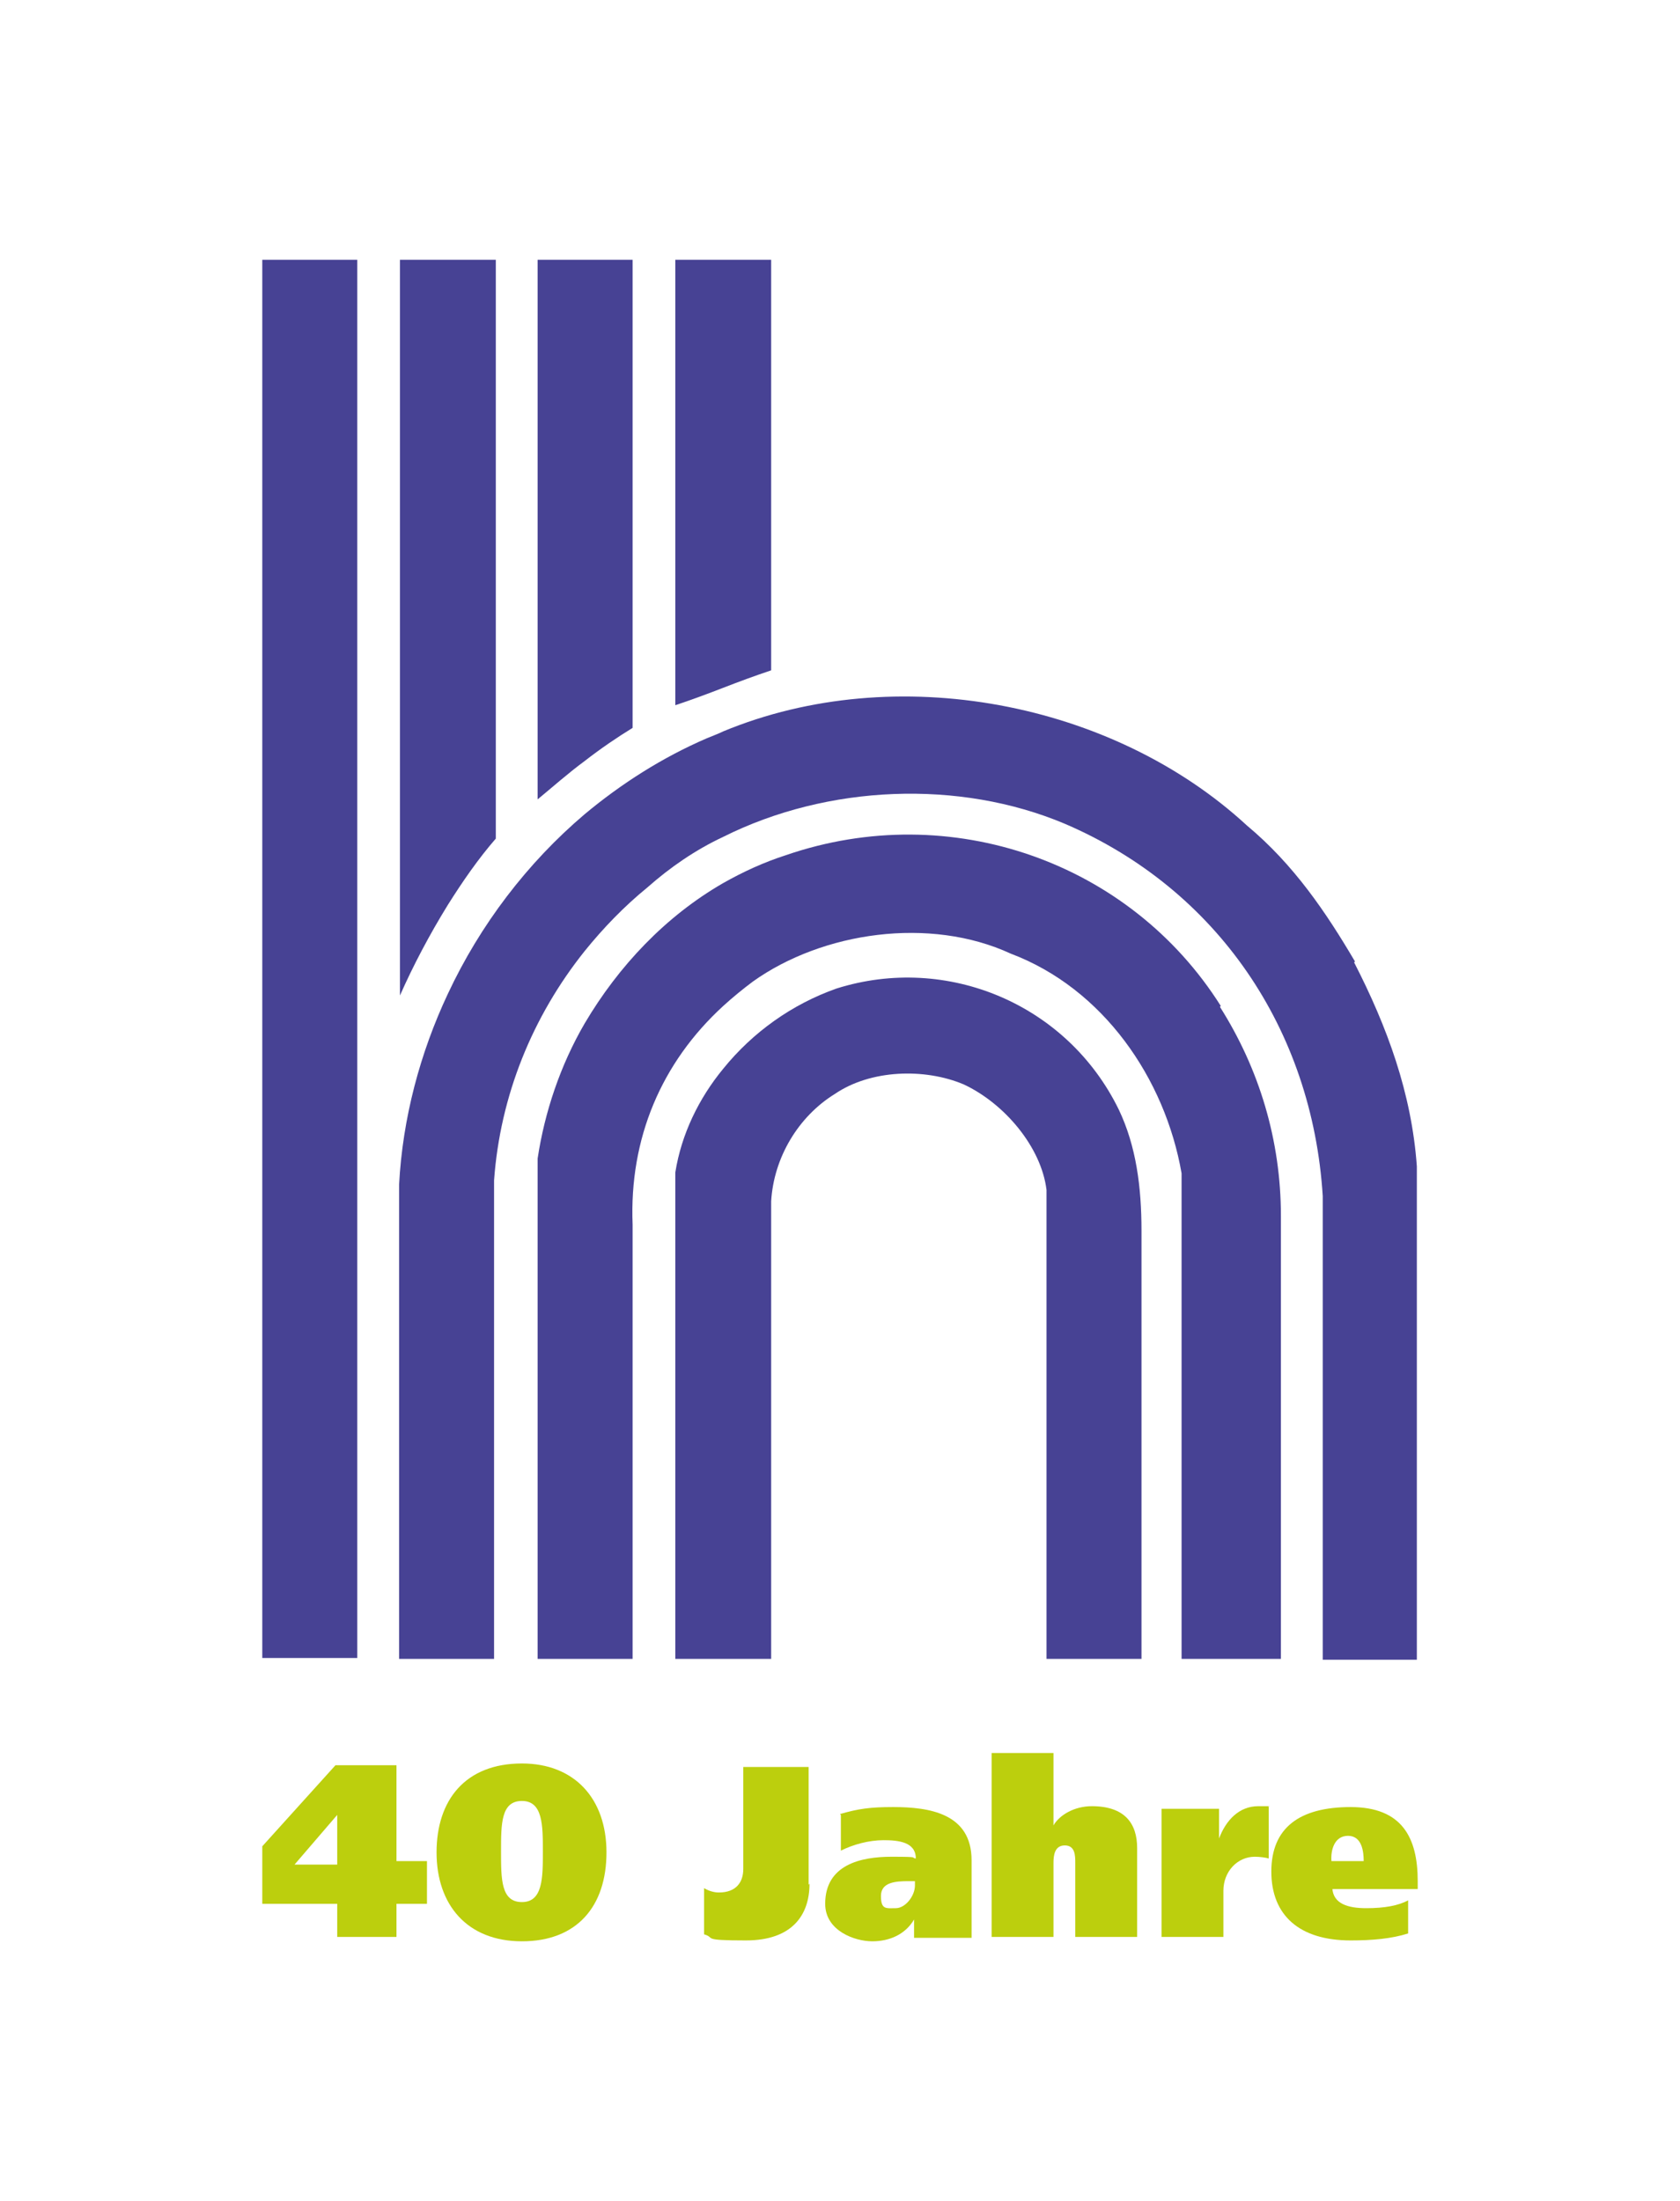
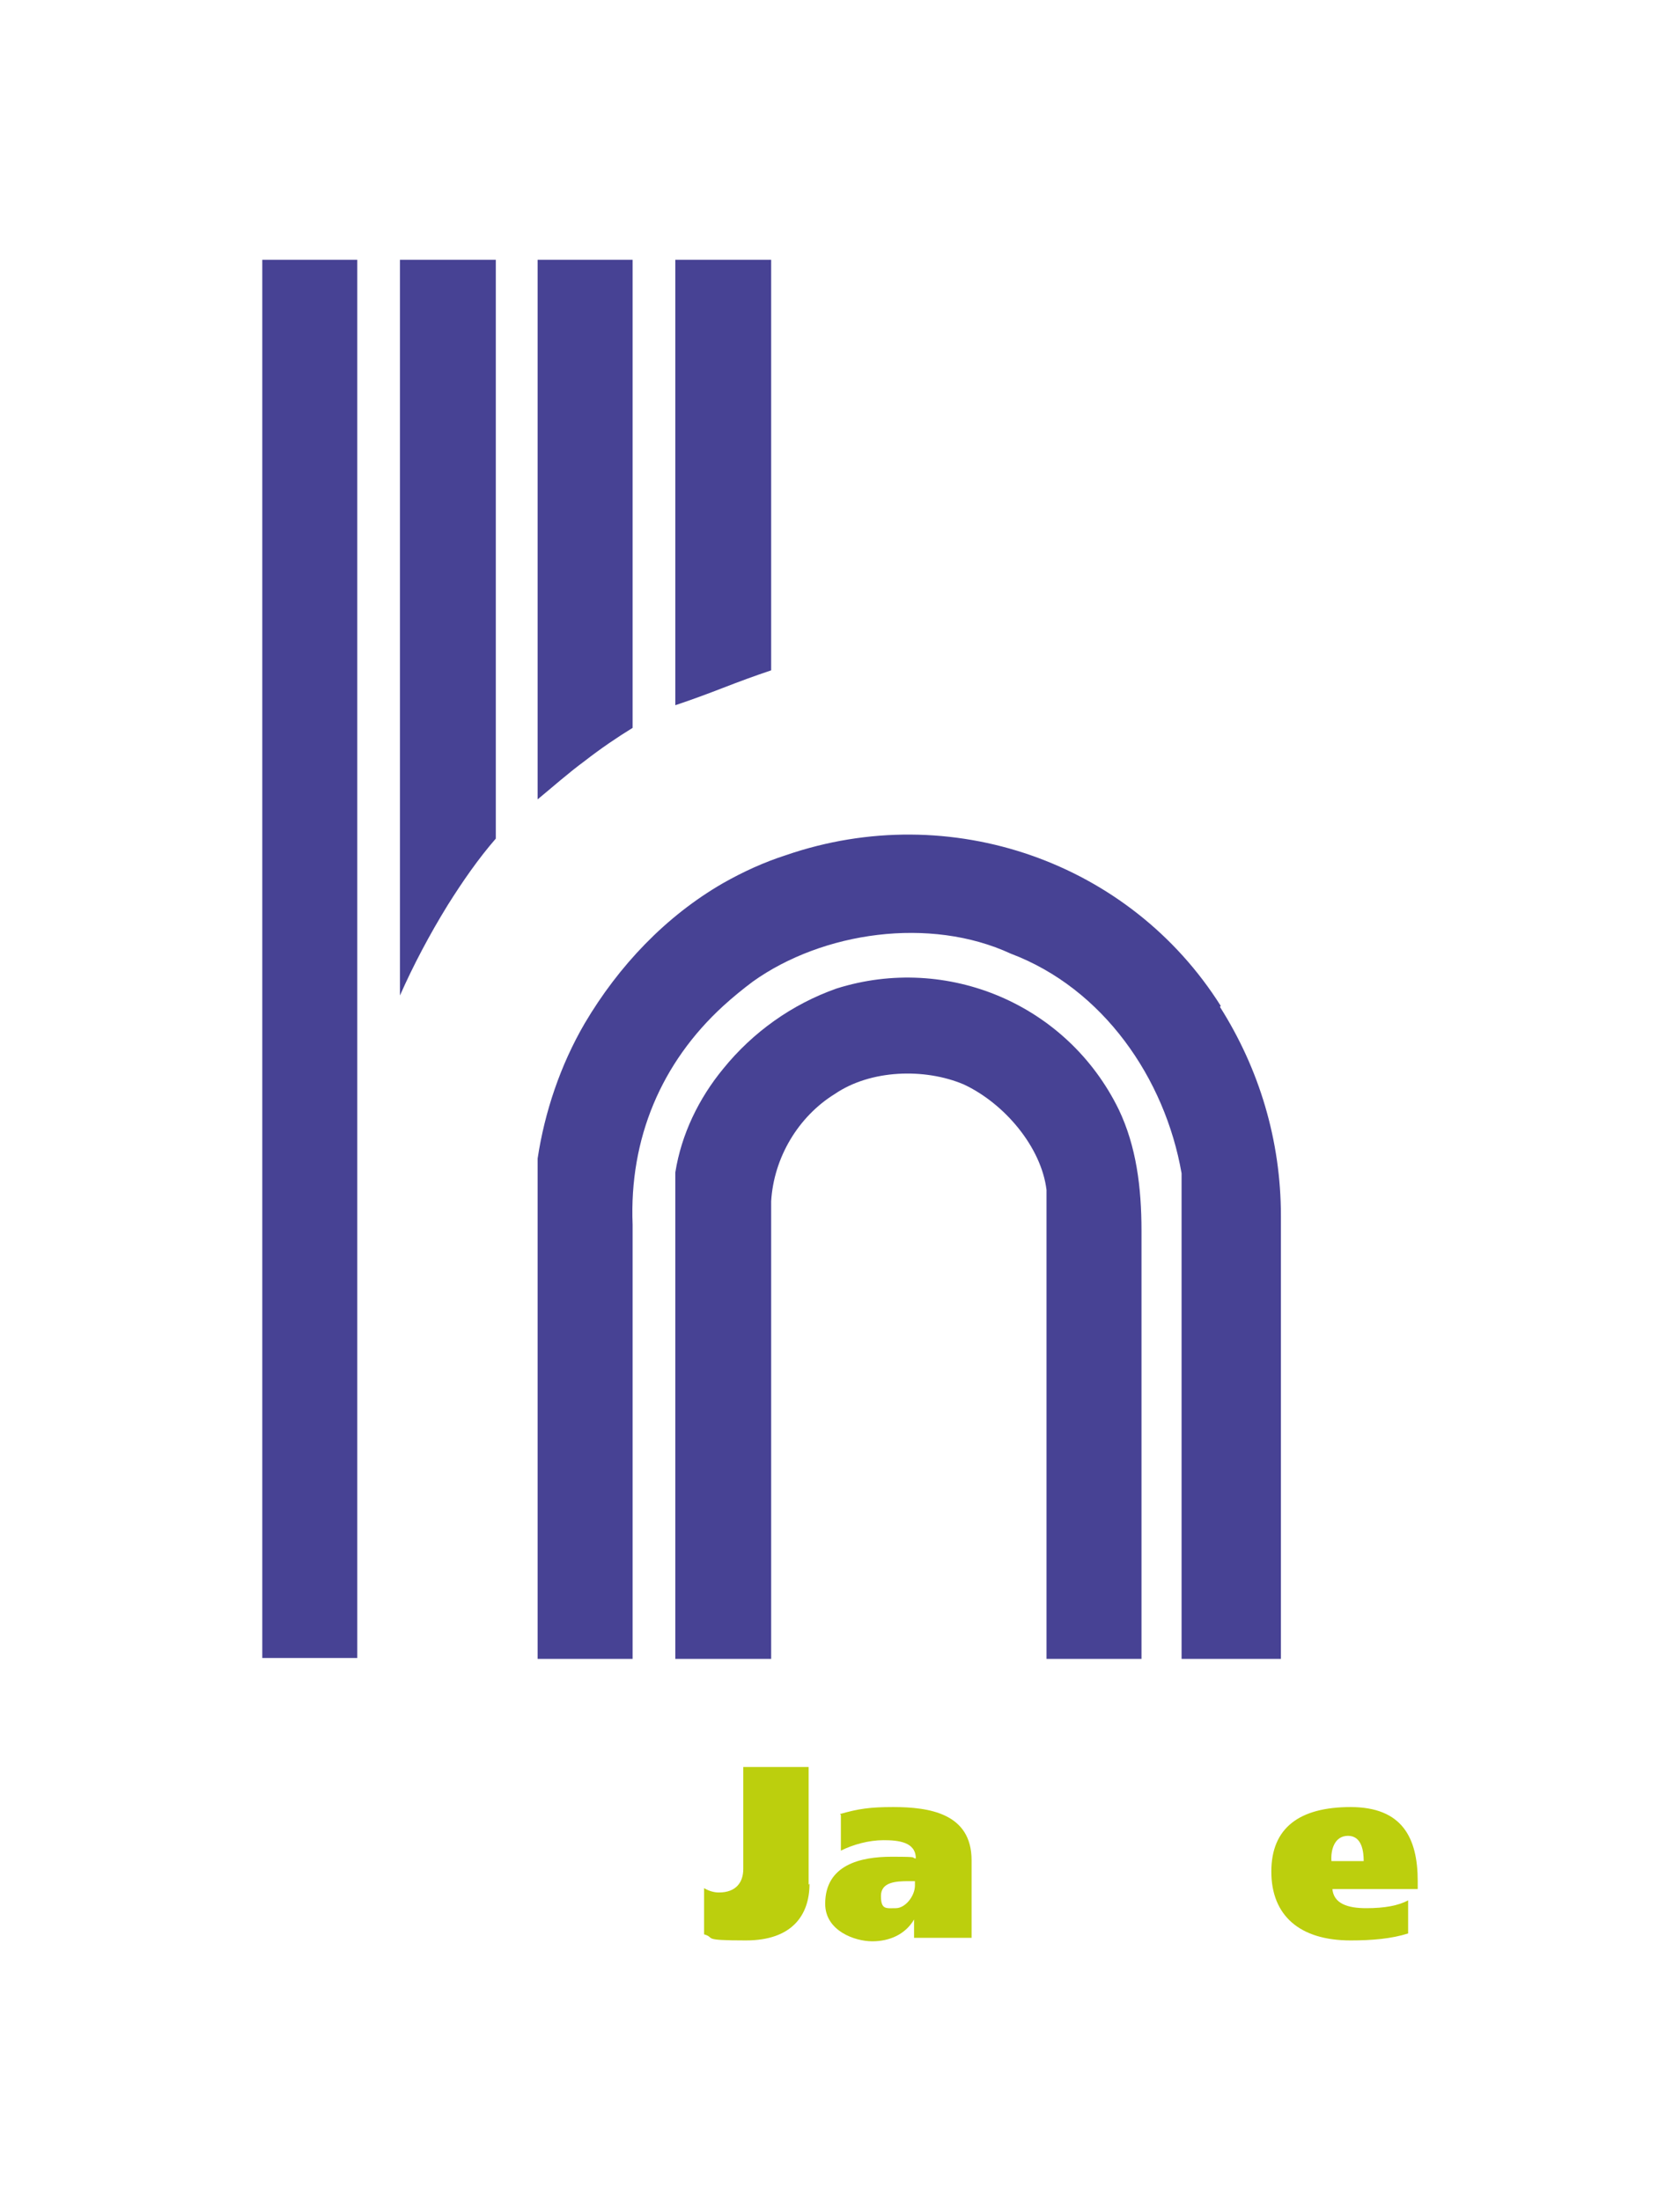
<svg xmlns="http://www.w3.org/2000/svg" id="Vordergrund" viewBox="0 0 192.8 252.5">
  <defs>
    <style>      .st0, .st1 {        fill: #474294;      }      .st1 {        fill-rule: evenodd;      }      .st2 {        fill: #bccf0d;      }    </style>
  </defs>
  <g>
    <rect class="st0" x="30.1" y="29.8" width="10.9" height="160.4" />
    <path class="st1" d="M128.4,127.3c-5.9-12.1-19.7-17.9-32.4-13.9-5.1,1.8-9.6,5-13,9.2-2.8,3.4-4.8,7.5-5.5,11.9v55.8h11v-52.5c.3-5,3.1-9.7,7.3-12.3,4.1-2.8,10.3-3,14.8-1.1,4.7,2.2,8.9,7.2,9.5,12.1v53.8h10.9v-49.1c0-5-.6-9.7-2.6-13.9Z" />
    <path class="st1" d="M140.1,115.4c-10.4-16.5-31-23.8-49.9-17.3-2.5.8-4.9,1.9-7.2,3.2-6.6,3.8-12,9.5-15.9,16.1-2.8,4.8-4.6,10.2-5.4,15.5v57.4h10.9v-49.8c-.4-9.9,3.3-18.6,10.4-25.1,1.1-1,2.2-1.9,3.4-2.8,8-5.7,20.3-7.5,29.6-3.2,10.6,4,17.7,14.3,19.6,25.2v55.7h11.4v-50.8c0-8.7-2.5-16.9-7-24Z" />
    <path class="st1" d="M83,29.8h-5.5v51.1c1.8-.6,3.7-1.3,5.5-2,1.8-.7,3.7-1.4,5.5-2V29.8h-5.5Z" />
-     <path class="st0" d="M155.5,110.3c-3.3-5.6-7-11.1-12.4-15.6-15.4-14.2-40.3-19-60.1-10.8-.6.3-1.2.5-1.9.8-5.1,2.2-9.8,5.2-14,8.7-6.6,5.6-12,12.7-15.7,20.6-3.2,6.8-5.2,14.3-5.6,21.9v54.4h10.9v-54.9c.7-9.7,4.4-18.8,10.4-26.3,2.1-2.6,4.5-5.1,7.2-7.3,2.6-2.3,5.5-4.3,8.7-5.8,12-6,27.1-6.6,39.2-1.5,17.5,7.5,28.4,23.6,29.6,42.7v53.2h10.8v-56.6c-.6-8.4-3.4-16-7.2-23.4Z" />
    <path class="st1" d="M67.1,29.8h-5.4v61.9c1.7-1.4,3.5-3,5.4-4.4,1.8-1.4,3.7-2.7,5.5-3.8V29.8h-5.5Z" />
    <path class="st1" d="M51.4,29.8h-5.5v84.4c1.5-3.4,3.4-7,5.5-10.4,1.7-2.7,3.5-5.3,5.5-7.6V29.8h-5.5Z" />
  </g>
  <g>
-     <path class="st2" d="M49,213.6v4.8h-3.5v3.8h-6.8v-3.8h-8.6v-6.6l8.4-9.3h7v11h3.5ZM38.7,213.9v-5.7l-4.9,5.7h4.9Z" />
-     <path class="st2" d="M59.9,202.3c6,0,9.7,4,9.7,10.2s-3.4,10.2-9.7,10.2-9.8-4.2-9.8-10.2,3.3-10.2,9.8-10.2ZM59.9,218.2c2.4,0,2.4-2.8,2.4-5.8s0-5.8-2.4-5.8-2.4,2.6-2.4,5.8,0,5.8,2.4,5.8Z" />
    <path class="st2" d="M92.9,216.1c0,3.6-2,6.5-7.3,6.5s-3.4-.3-4.8-.7v-5.3c.5.3,1.1.5,1.7.5,2,0,2.8-1.2,2.8-2.7v-11.7h7.5v13.5Z" />
    <path class="st2" d="M96.4,208.1c2.1-.6,3.4-.8,6.1-.8,4.1,0,9,.7,9,6.1v8.9h-6.6v-2.1h0c-1,1.7-2.8,2.5-4.8,2.5s-5.4-1.2-5.4-4.3c0-4.5,4.1-5.4,7.6-5.4s2.1.1,2.8.2c0-1.9-2-2.1-3.7-2.1s-3.5.5-4.9,1.2v-4.1ZM105,215.8h-.7c-1.5,0-3.2.1-3.2,1.7s.6,1.4,1.7,1.4,2.2-1.4,2.2-2.6v-.5Z" />
-     <path class="st2" d="M113.8,201.1h7.1v8.3h0c.7-1.2,2.4-2.2,4.4-2.2,3.8,0,5.2,2,5.2,4.8v10.2h-7.1v-8.5c0-.8,0-2-1.2-2s-1.3,1.2-1.3,2v8.5h-7.1v-21.1Z" />
-     <path class="st2" d="M139.9,207.6v3.3h0c.8-2.1,2.3-3.7,4.5-3.7s.9,0,1.2.1v5.9c-.3-.1-1-.2-1.6-.2-2,0-3.6,1.7-3.6,3.9v5.3h-7.1v-14.7h6.6Z" />
    <path class="st2" d="M152.9,216.6c.1,1.8,1.8,2.3,3.9,2.3s3.7-.3,4.8-.9v3.8c-1.9.6-4.1.8-6.6.8-5.9,0-9.1-2.9-9.1-7.9s3.2-7.4,9.1-7.4,7.7,3.5,7.7,8.5v.9h-9.8ZM156.5,213.5c0-1.1-.2-2.9-1.8-2.9s-2,1.7-1.9,2.9h3.7Z" />
  </g>
</svg>